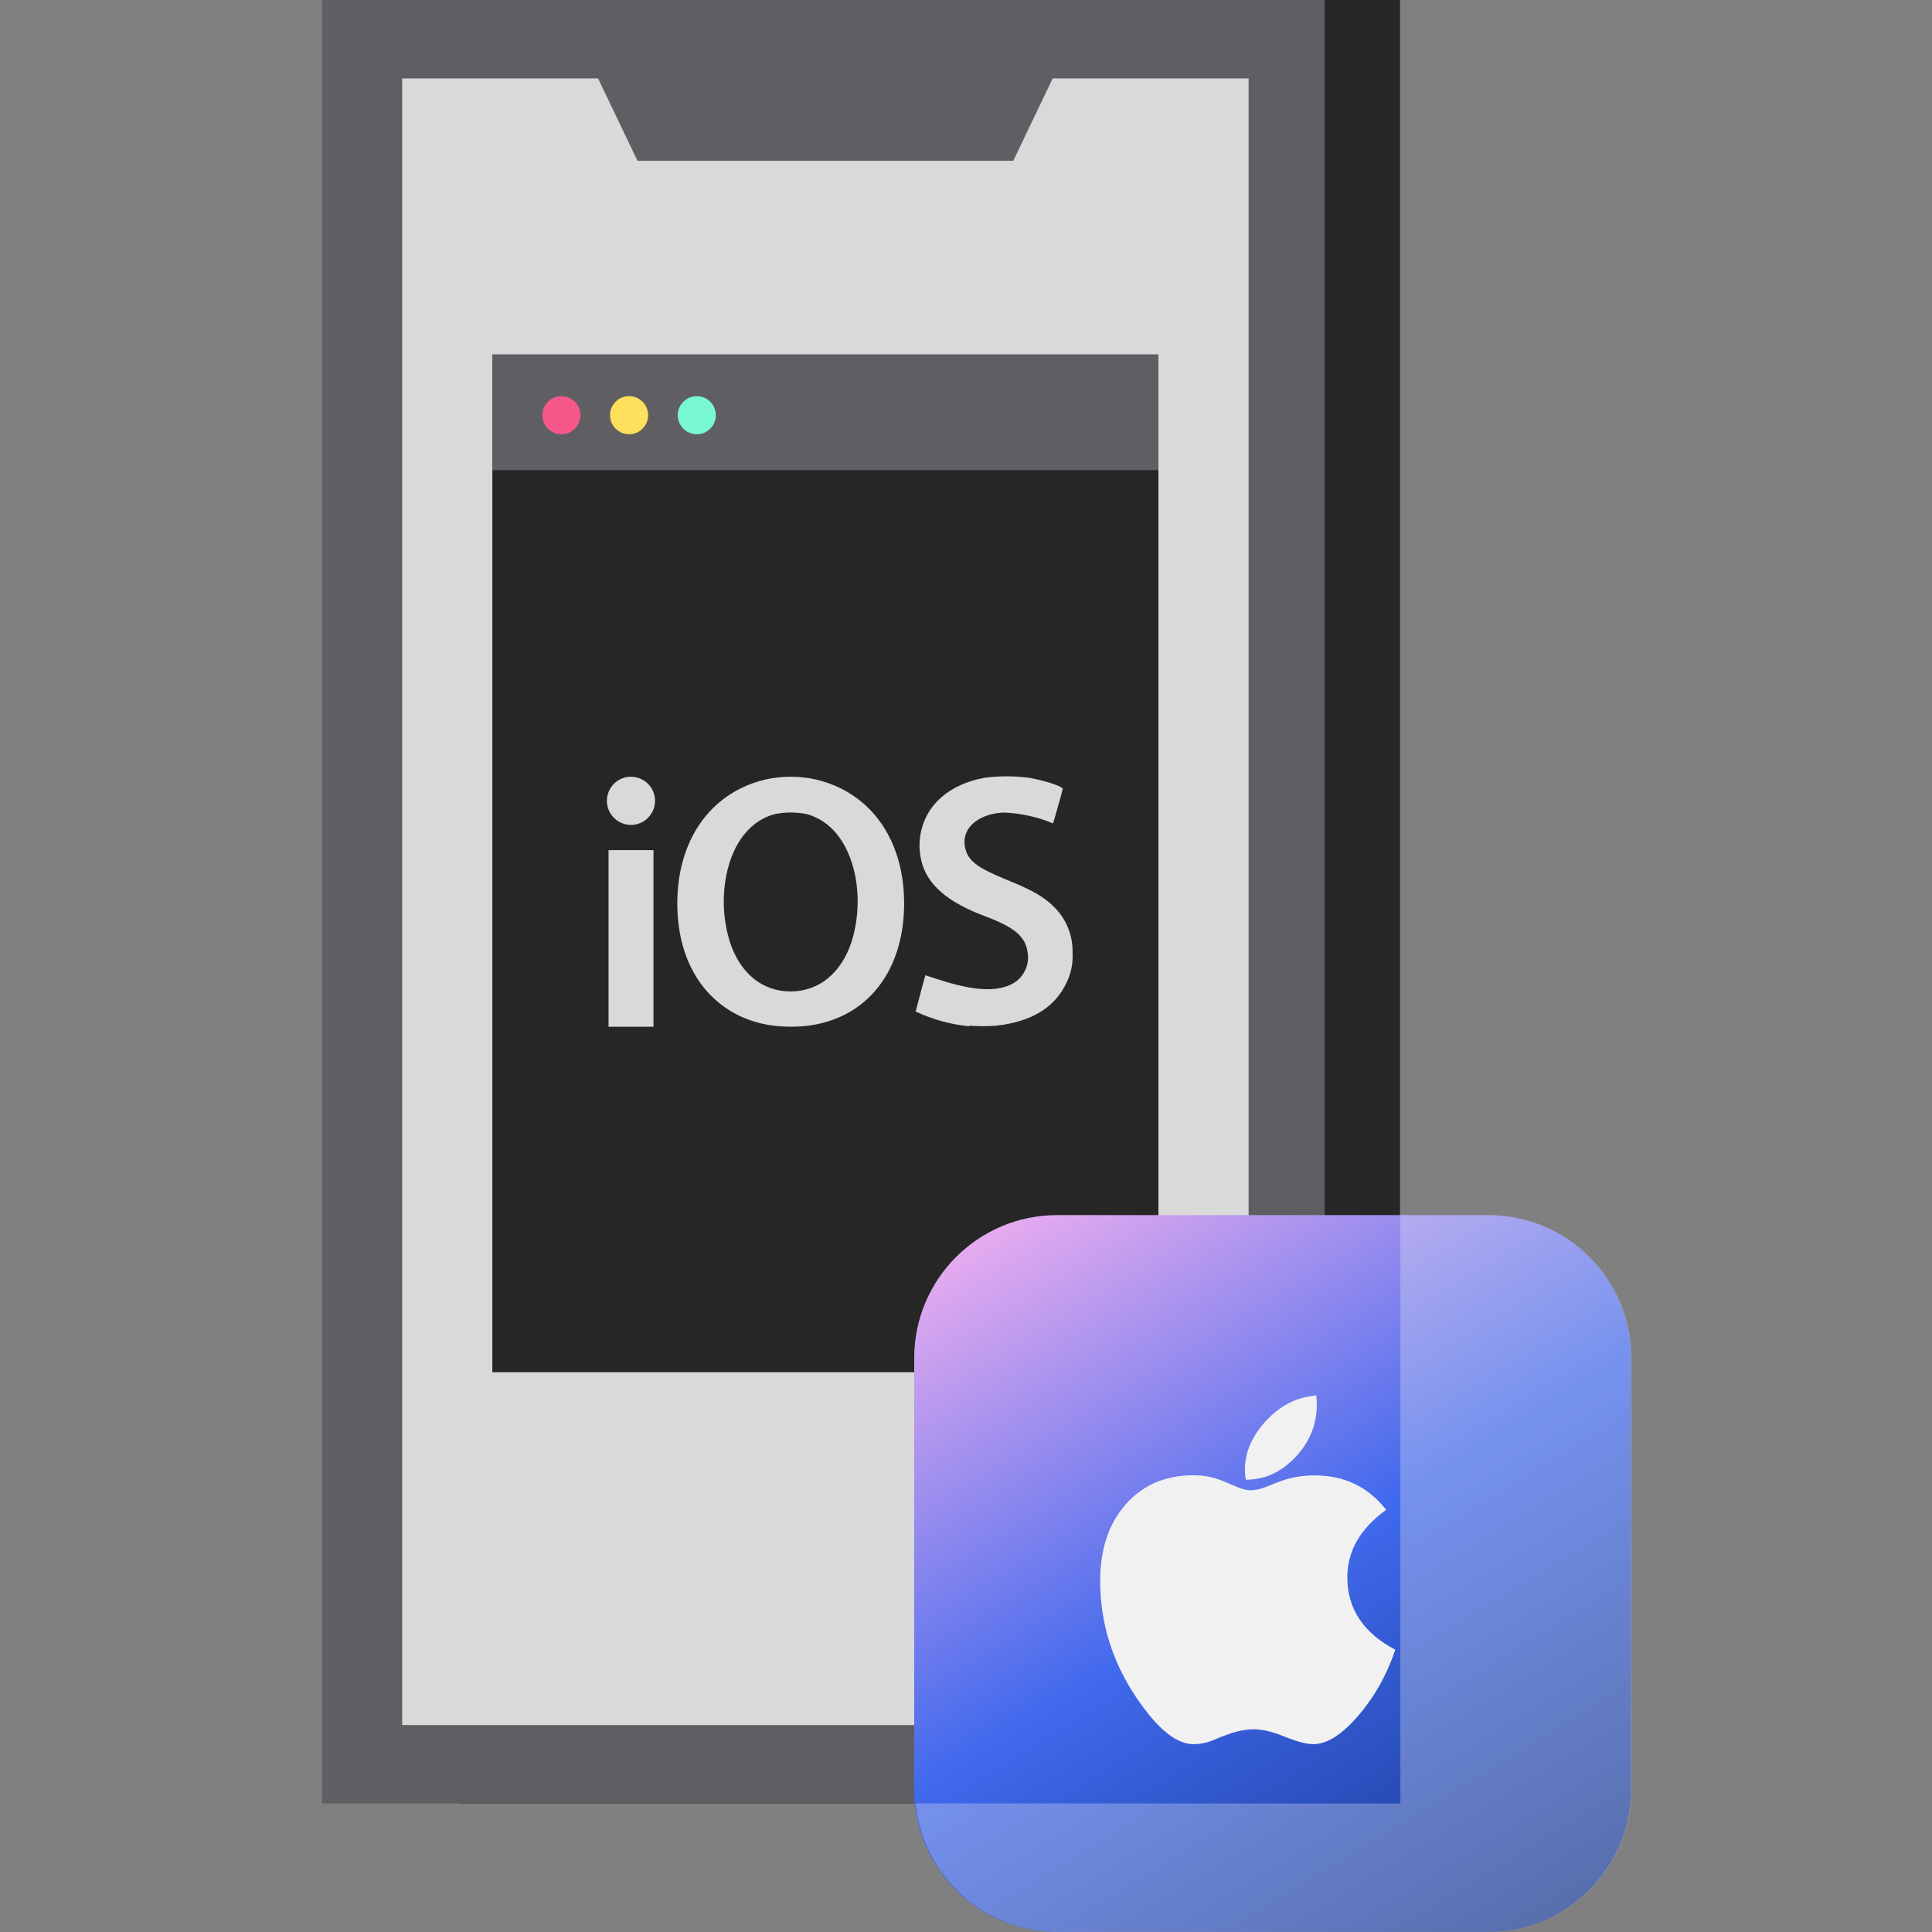
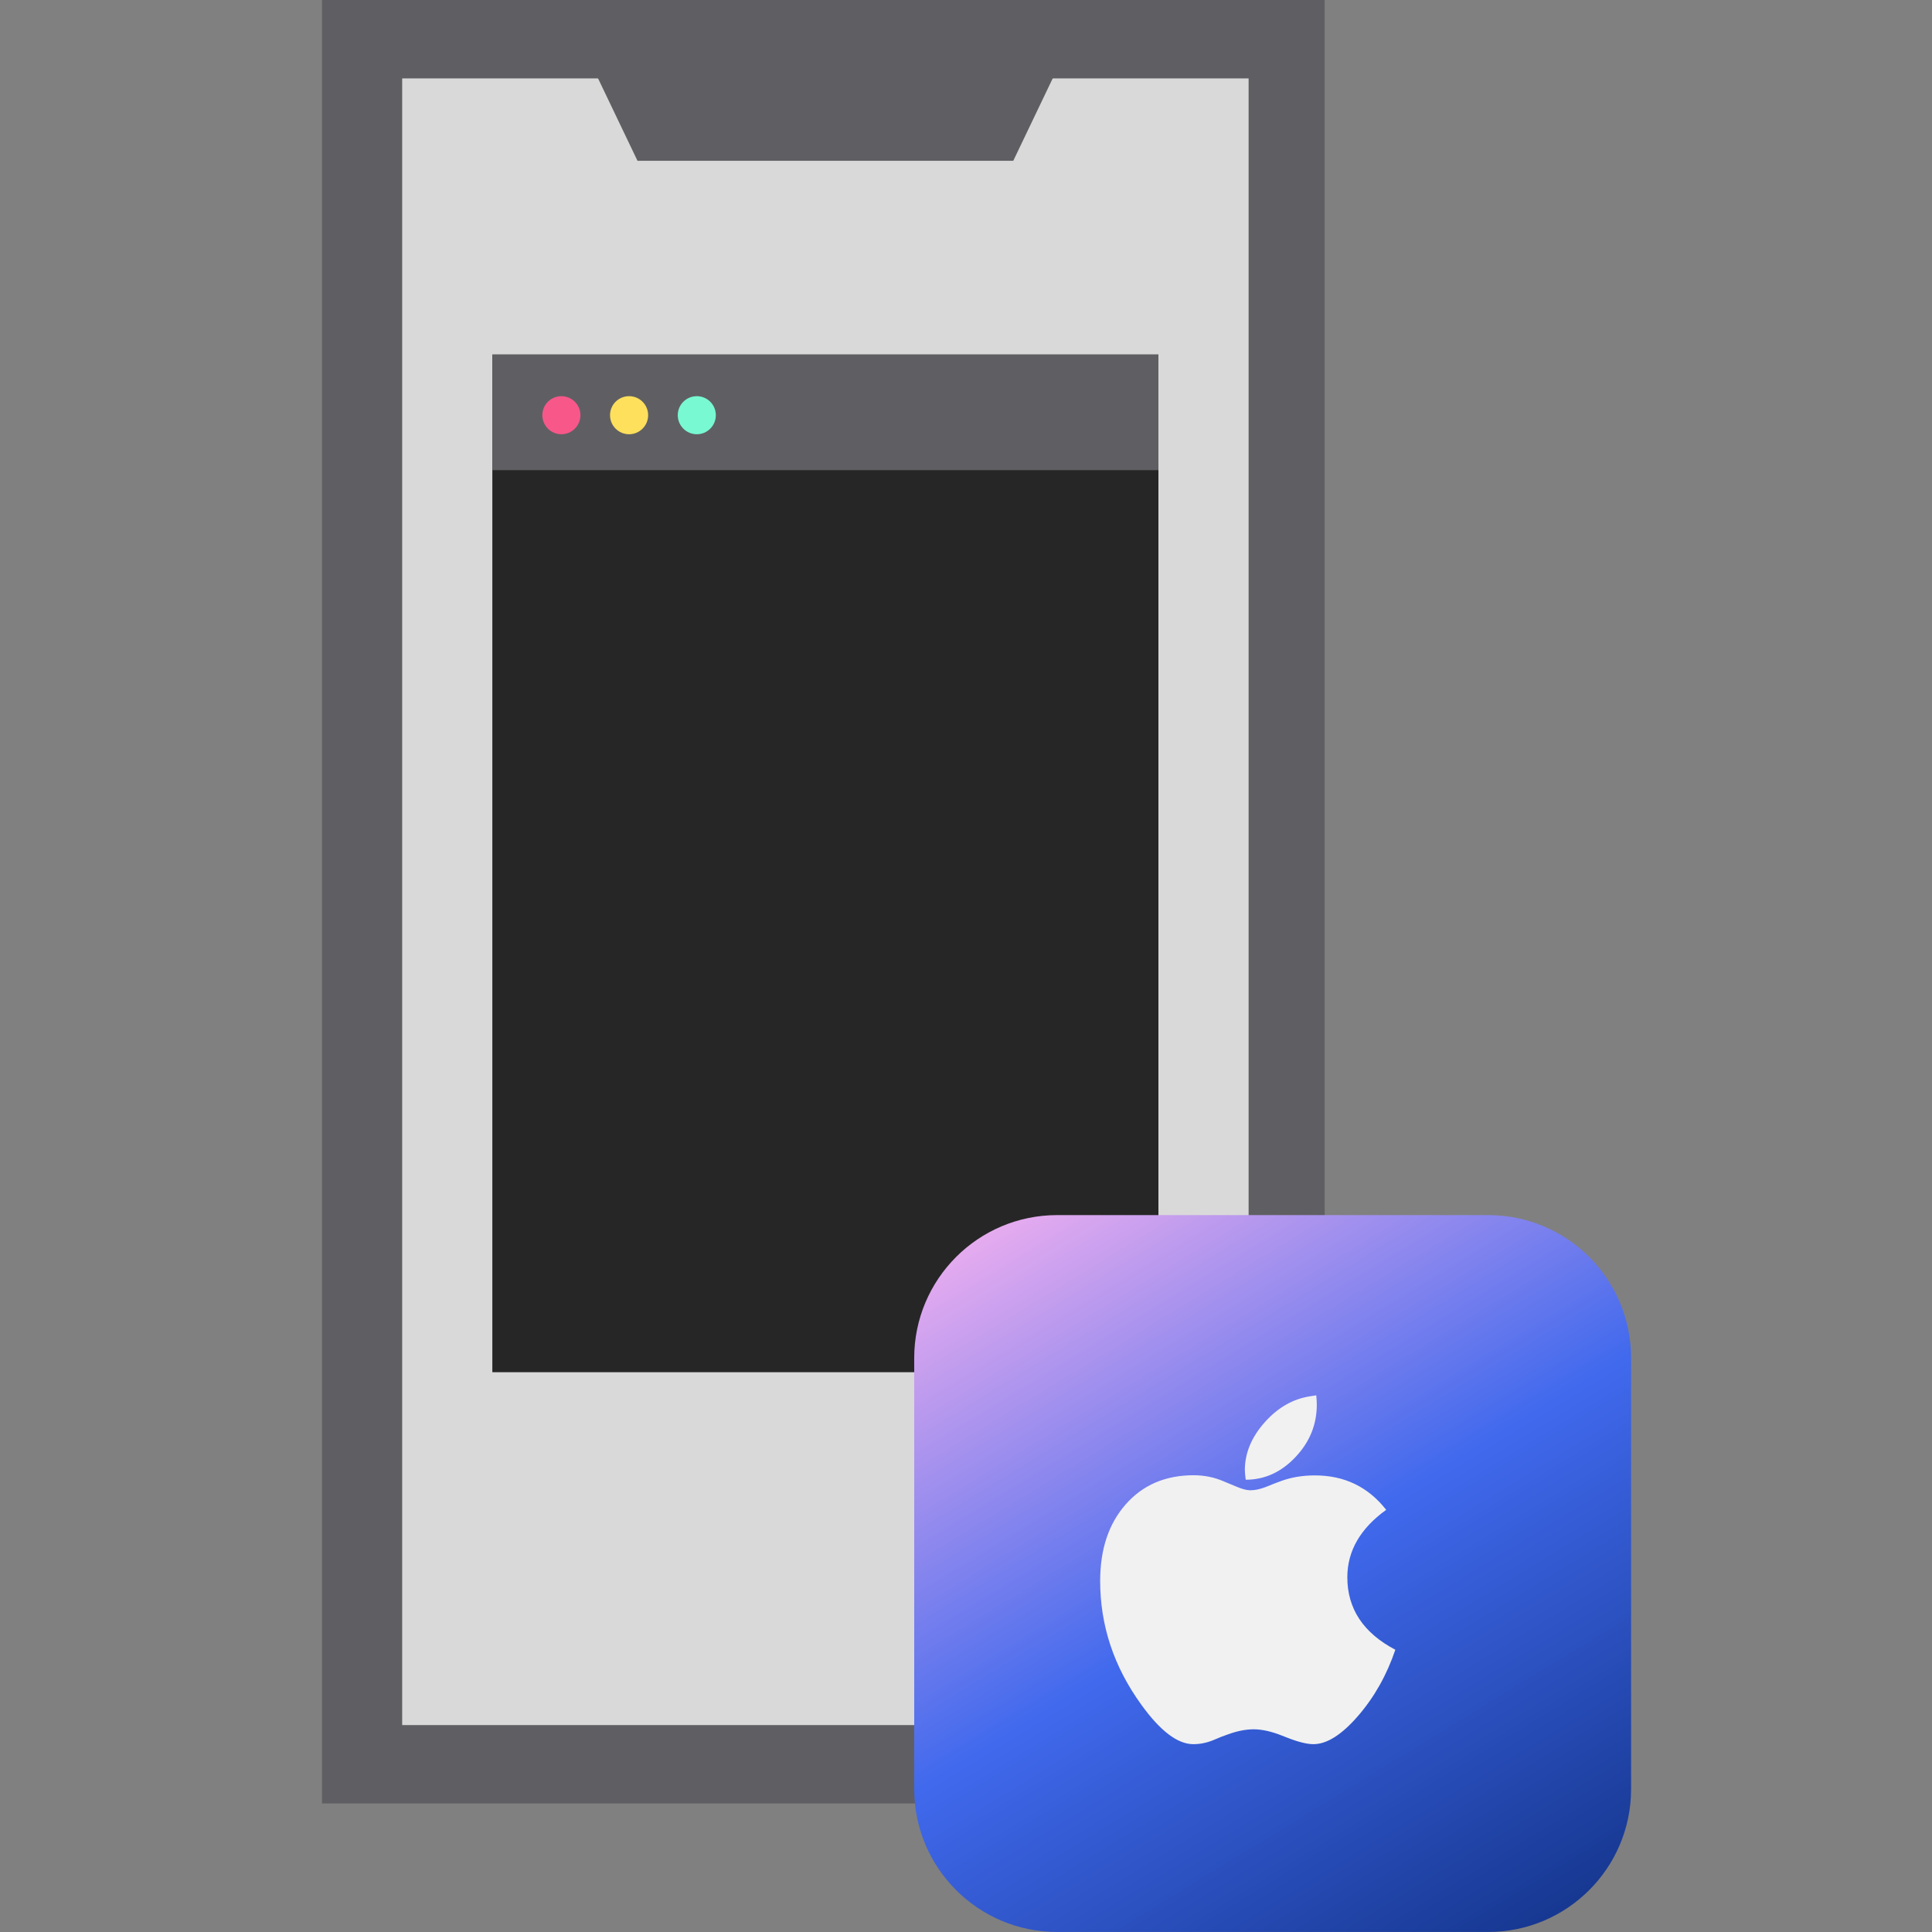
<svg xmlns="http://www.w3.org/2000/svg" width="72" height="72" viewBox="0 0 72 72" fill="none">
  <rect x="0" y="0" width="72" height="72" fill="#808080" stroke="none" />
  <g clip-path="url(#clip0_4116_12887)">
-     <path d="M52.175 0H17.113V67.21H52.175V0Z" fill="#262626" />
    <path d="M49.366 0H12V67.21H49.366V0Z" fill="#5F5F63" />
    <path d="M46.532 2.922H14.988V64.288H46.532V2.922Z" fill="#D9D9D9" />
    <path fill-rule="evenodd" clip-rule="evenodd" d="M37.762 5.992H23.757L22.141 2.615H39.378L37.762 5.992Z" fill="#5F5F63" />
    <path d="M43.171 13.213H18.348V51.138H43.171V13.213Z" fill="#262626" />
    <path d="M43.171 13.213H18.348V17.521H43.171V13.213Z" fill="#5F5F63" />
    <path d="M20.921 16.183C21.313 16.183 21.631 15.865 21.631 15.473C21.631 15.081 21.313 14.764 20.921 14.764C20.529 14.764 20.211 15.081 20.211 15.473C20.211 15.865 20.529 16.183 20.921 16.183Z" fill="#F75789" />
    <path d="M23.444 16.183C23.836 16.183 24.154 15.865 24.154 15.473C24.154 15.081 23.836 14.764 23.444 14.764C23.052 14.764 22.734 15.081 22.734 15.473C22.734 15.865 23.052 16.183 23.444 16.183Z" fill="#FFE05C" />
    <path d="M25.968 16.183C26.36 16.183 26.677 15.865 26.677 15.473C26.677 15.081 26.36 14.764 25.968 14.764C25.576 14.764 25.258 15.081 25.258 15.473C25.258 15.865 25.576 16.183 25.968 16.183Z" fill="#78F9D1" />
    <path d="M55.459 45.283H39.398C36.456 45.283 34.07 47.669 34.07 50.611V66.671C34.07 69.614 36.456 71.999 39.398 71.999H55.459C58.401 71.999 60.786 69.614 60.786 66.671V50.611C60.786 47.669 58.401 45.283 55.459 45.283Z" fill="url(#paint0_linear_4116_12887)" />
    <path d="M46.424 55.145C47.128 55.145 47.745 54.865 48.276 54.304C48.807 53.743 49.073 53.091 49.073 52.348C49.073 52.266 49.067 52.15 49.054 52C48.961 52.013 48.892 52.024 48.845 52.032C48.196 52.127 47.625 52.451 47.132 53.005C46.639 53.56 46.392 54.153 46.392 54.784C46.392 54.857 46.403 54.978 46.424 55.145ZM48.947 65C49.448 65 50.002 64.65 50.609 63.949C51.216 63.249 51.68 62.426 52 61.481C50.807 60.854 50.211 59.953 50.211 58.78C50.211 57.801 50.694 56.963 51.659 56.267C50.989 55.412 50.103 54.984 49.004 54.984C48.54 54.984 48.116 55.055 47.733 55.197L47.492 55.287L47.17 55.416C46.959 55.498 46.768 55.538 46.595 55.538C46.46 55.538 46.283 55.491 46.064 55.397L45.817 55.294L45.583 55.197C45.242 55.051 44.875 54.978 44.483 54.978C43.434 54.978 42.591 55.339 41.955 56.06C41.318 56.782 41 57.734 41 58.916C41 60.579 41.51 62.115 42.53 63.524C43.238 64.508 43.885 65 44.471 65C44.719 65 44.966 64.951 45.21 64.852L45.52 64.723L45.767 64.633C46.112 64.508 46.431 64.446 46.721 64.446C47.029 64.446 47.383 64.525 47.783 64.684L47.979 64.761C48.388 64.921 48.711 65 48.947 65Z" fill="#F1F1F1" />
-     <path opacity="0.3" d="M60.8 50.611V66.675C60.8 68.088 60.239 69.443 59.24 70.442C58.241 71.441 56.886 72.002 55.472 72.002H39.412C38.093 72.001 36.822 71.509 35.844 70.624C34.867 69.738 34.253 68.522 34.121 67.209H52.188V45.283H55.472C56.886 45.283 58.241 45.844 59.24 46.844C60.239 47.843 60.8 49.198 60.8 50.611Z" fill="#F1F1F1" />
-     <path d="M29.466 28.947C28.818 28.944 28.178 29.094 27.598 29.383C26.105 30.127 25.241 31.694 25.241 33.666C25.241 35.639 26.089 37.163 27.589 37.873C28.039 38.079 28.521 38.204 29.014 38.244C29.321 38.268 29.629 38.268 29.936 38.244C30.428 38.203 30.909 38.077 31.359 37.873C32.846 37.178 33.694 35.642 33.694 33.666C33.694 31.691 32.831 30.127 31.337 29.383C30.756 29.094 30.115 28.944 29.466 28.947ZM30.062 30.339C30.959 30.578 31.598 31.386 31.857 32.566C32.031 33.409 31.989 34.282 31.734 35.104C31.343 36.281 30.505 36.948 29.466 36.948C28.427 36.948 27.592 36.296 27.201 35.104C26.946 34.282 26.904 33.409 27.079 32.566C27.328 31.386 27.976 30.578 28.873 30.339C29.265 30.26 29.67 30.26 30.062 30.339ZM23.514 28.947C23.337 28.947 23.163 28.999 23.016 29.098C22.868 29.197 22.753 29.337 22.686 29.501C22.618 29.665 22.6 29.845 22.634 30.019C22.669 30.193 22.755 30.353 22.88 30.478C23.005 30.604 23.165 30.689 23.339 30.724C23.513 30.759 23.694 30.741 23.858 30.673C24.022 30.605 24.162 30.49 24.26 30.342C24.359 30.195 24.412 30.021 24.412 29.844C24.412 29.606 24.317 29.378 24.149 29.209C23.98 29.041 23.752 28.947 23.514 28.947ZM22.679 31.681V38.263H24.353V31.681H22.679ZM36.127 38.248C35.433 38.18 34.755 37.994 34.124 37.697C34.124 37.697 34.471 36.37 34.487 36.346C35.43 36.653 36.754 37.114 37.648 36.702C37.879 36.6 38.068 36.423 38.185 36.2C38.302 35.977 38.34 35.721 38.294 35.473C38.204 34.889 37.799 34.551 36.687 34.136C35.458 33.675 34.723 33.104 34.425 32.364C34.276 31.972 34.232 31.548 34.296 31.134C34.48 30.01 35.356 29.226 36.702 28.984C37.245 28.914 37.794 28.914 38.337 28.984C38.926 29.082 39.605 29.306 39.605 29.401C39.605 29.435 39.258 30.658 39.243 30.686C38.672 30.448 38.064 30.311 37.446 30.283C36.662 30.283 35.811 30.741 35.961 31.565C36.066 32.081 36.395 32.333 37.608 32.824C38.499 33.187 38.926 33.439 39.295 33.811C39.517 34.033 39.691 34.299 39.808 34.591C39.924 34.883 39.98 35.196 39.971 35.51C39.994 35.89 39.917 36.27 39.75 36.613C39.322 37.539 38.452 38.075 37.141 38.223C36.801 38.249 36.459 38.249 36.118 38.223L36.127 38.248Z" fill="#D9D9D9" />
  </g>
  <defs>
    <linearGradient id="paint0_linear_4116_12887" x1="56.779" y1="74.226" x2="37.855" y2="43.279" gradientUnits="userSpaceOnUse">
      <stop stop-color="#123287" />
      <stop offset="0.5" stop-color="#4069ED" />
      <stop offset="1" stop-color="#F7B2EF" />
    </linearGradient>
    <clipPath id="clip0_4116_12887">
      <rect width="48.802" height="72" fill="white" transform="translate(12)" />
    </clipPath>
  </defs>
</svg>